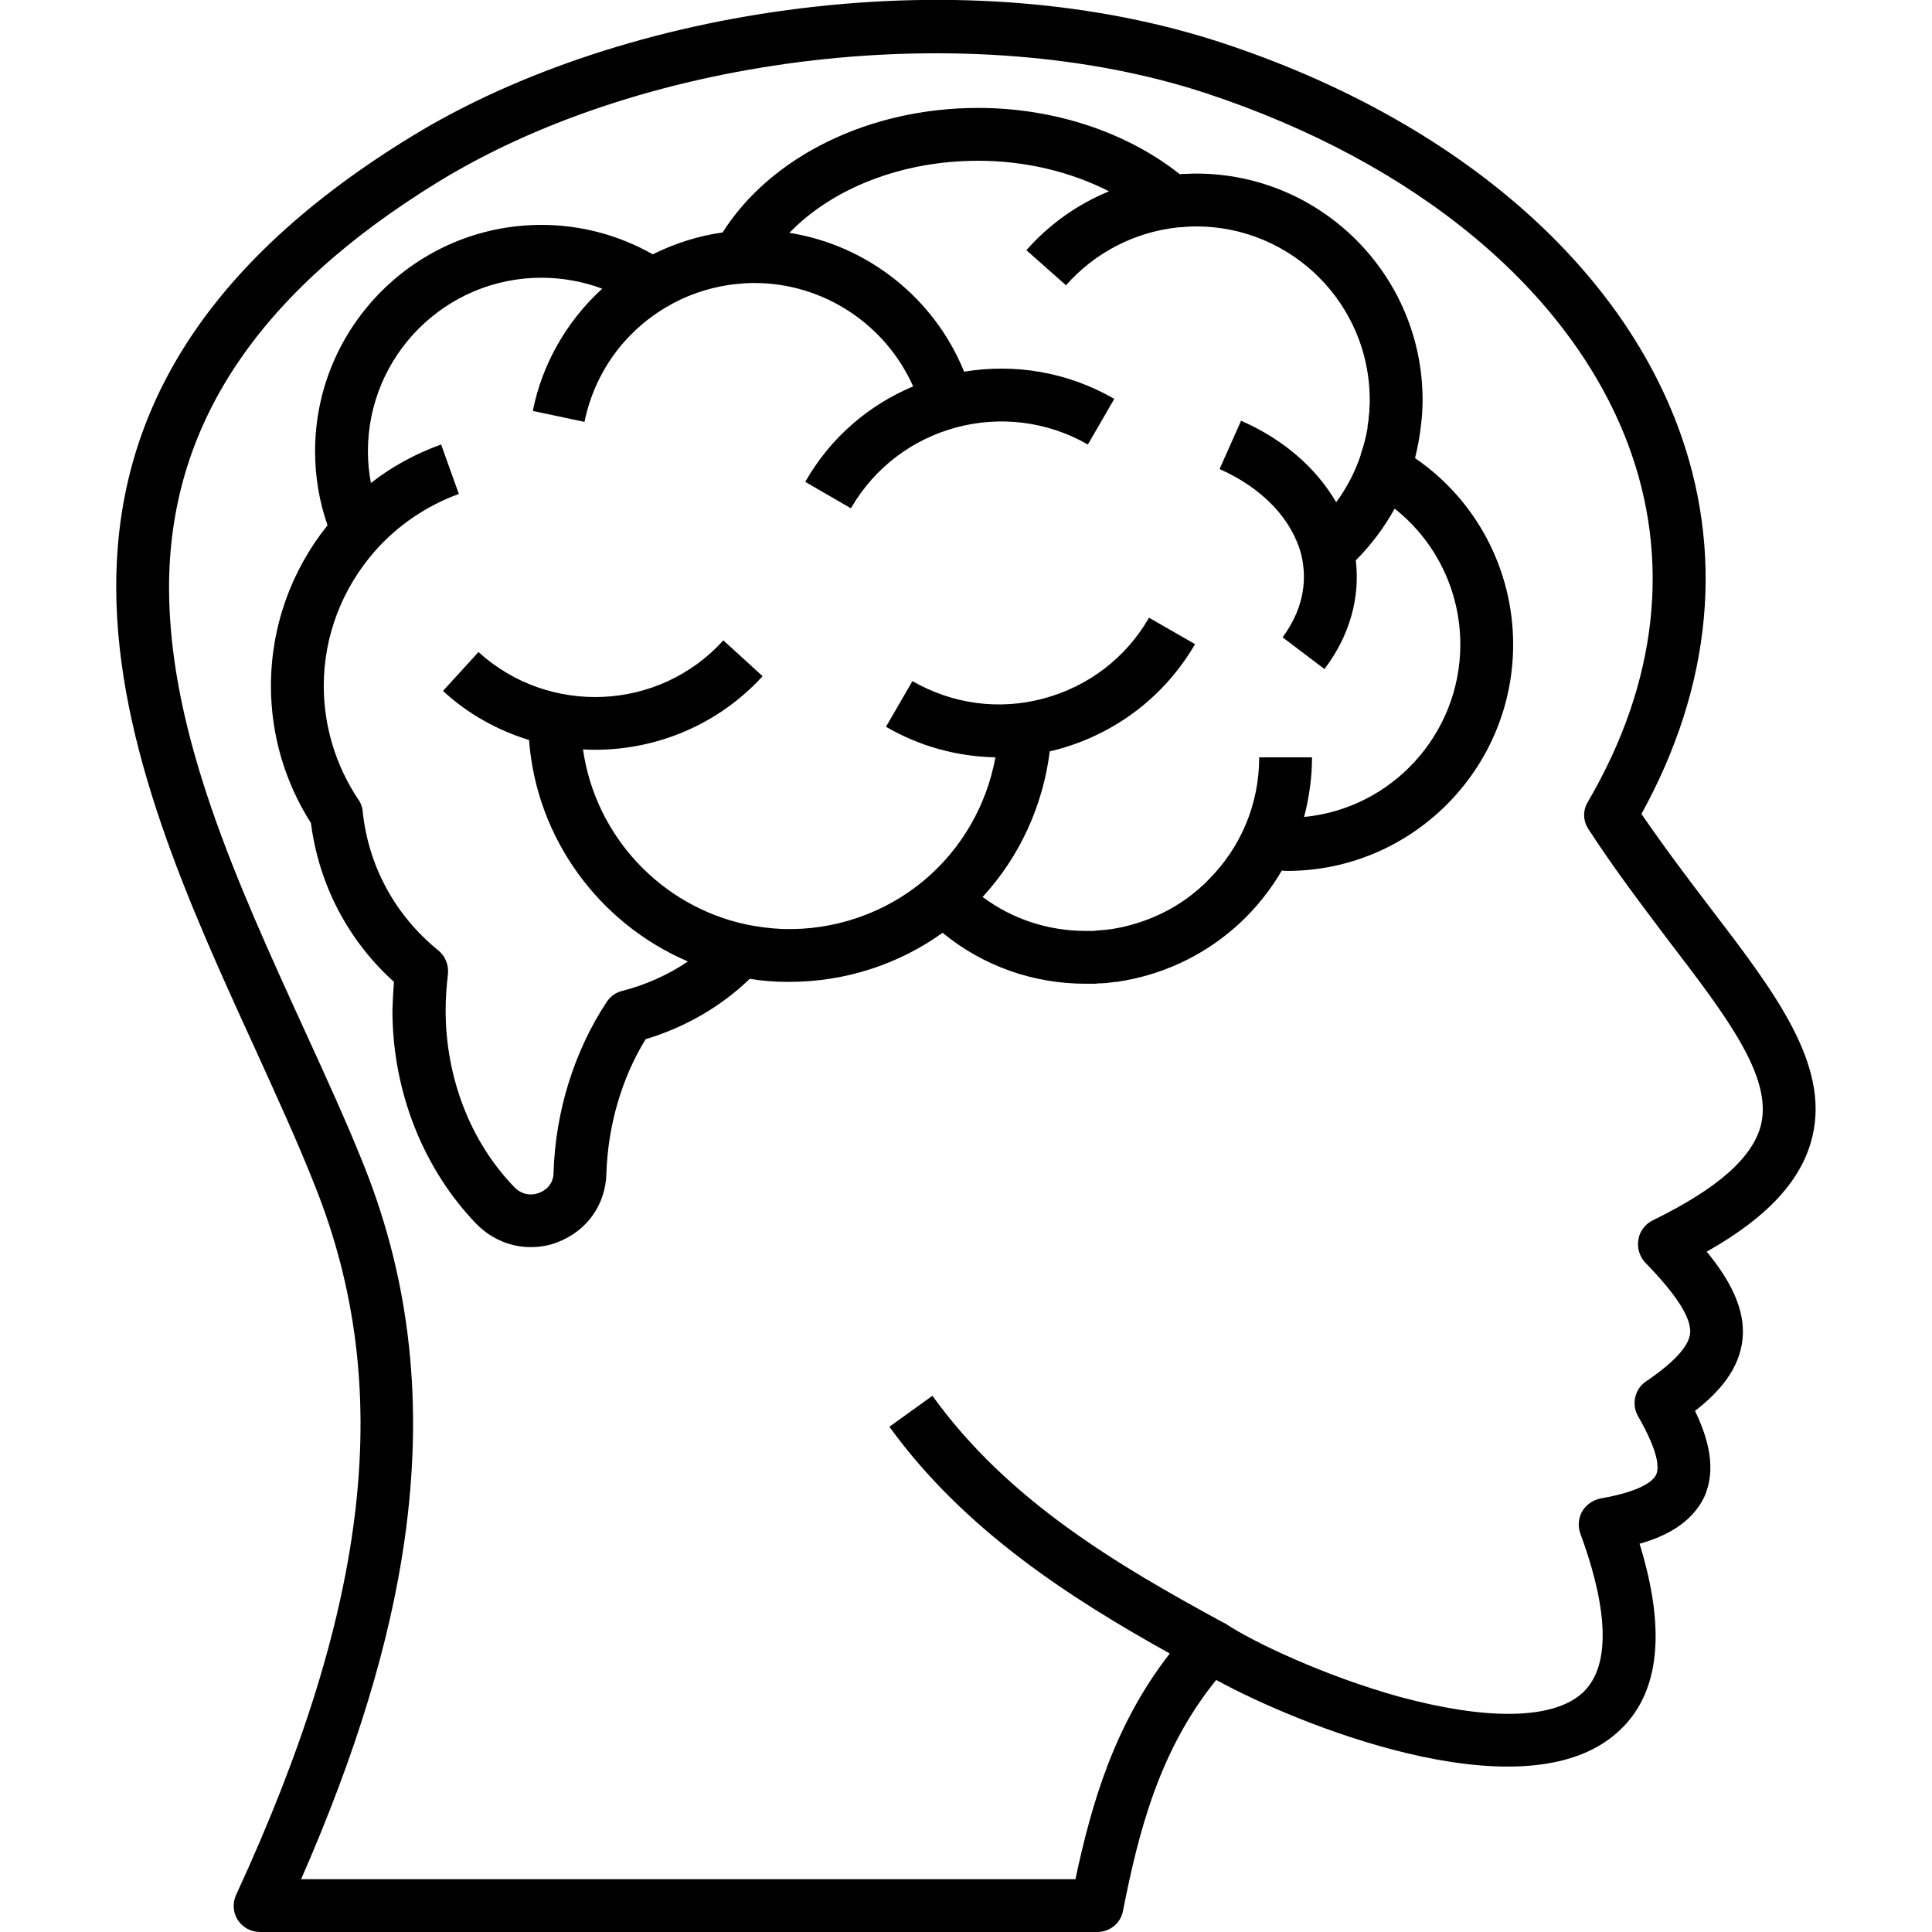
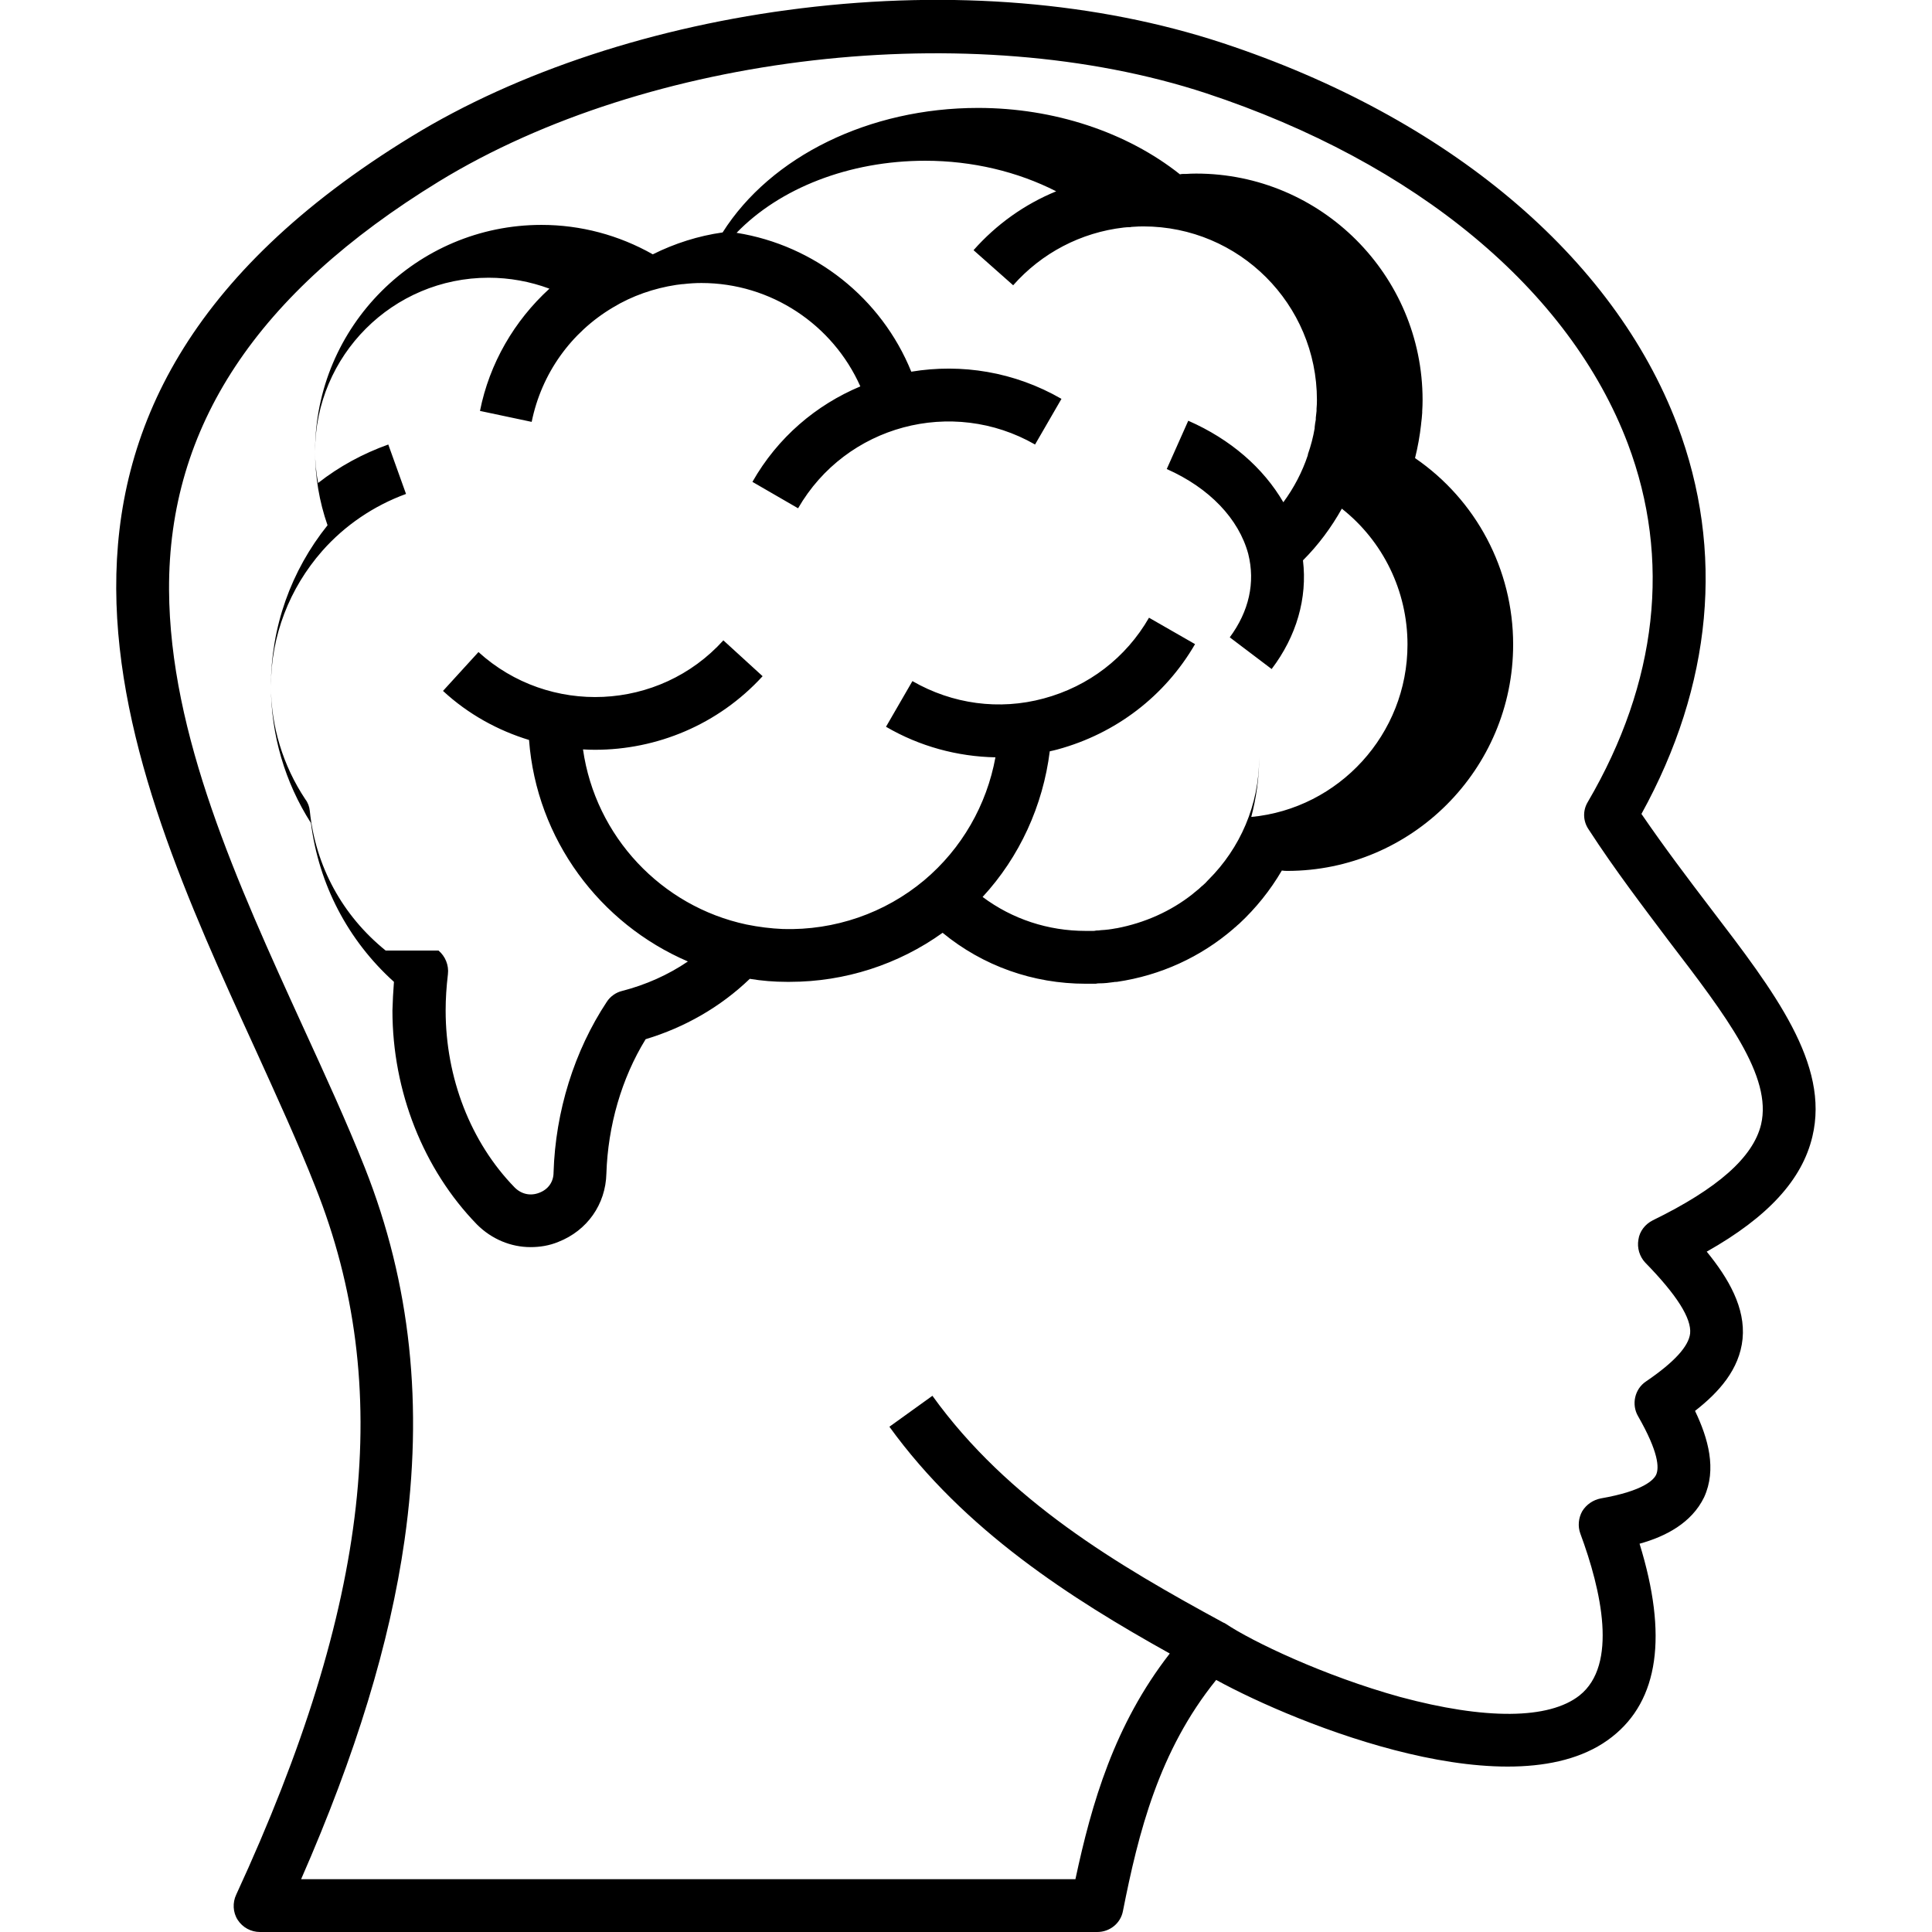
<svg xmlns="http://www.w3.org/2000/svg" version="1.2" viewBox="0 0 512 512" width="512" height="512">
  <title>Physio-Eickmann-Mariensee-icon-2-svg</title>
  <style> .s0 { fill: #000000 } </style>
  <g id="Layer 1">
-     <path id="Layer" fill-rule="evenodd" class="s0" d="m83.6 314.6c-4.6-11.7-10.2-23.9-16.1-36.9-34.4-75.2-77.3-168.8 41.5-241.5 28.2-17.3 64.9-29.3 103.3-34 40-4.9 78.6-1.7 111.7 9.2 59.7 19.7 103.6 56.6 120.5 101.2 12.6 33.4 9.3 69-9.5 103.1 6.1 8.9 12.3 17.1 18.4 25.1 16.9 22.1 31.5 41.2 26.9 60.4-2.7 11.4-11.7 21.3-28 30.5 5.8 7.1 10.3 14.9 9.5 23.1-0.8 8.1-6.3 14.2-12.6 19.1 3.5 7.3 5.8 15.5 2.4 22.9-3.3 6.8-10.2 10.4-17.1 12.3 7.5 24.3 5.1 41.5-7.3 51.2-25.5 20.1-83.4-3.3-104.9-15.1-15.2 18.8-20.6 40.5-24.7 61.2-0.6 3.3-3.5 5.6-6.8 5.6h-221.9c-2.4 0-4.6-1.2-5.9-3.2-1.3-2-1.4-4.6-0.4-6.7 35.5-76.9 42-134.7 21-187.5zm201.4 183.4c4.3-20.1 10.3-40.9 25-59.8-26.2-14.6-54.4-32.6-74.3-60.1l11.4-8.2c20 27.8 49.1 44.9 77.1 60.1q0.3 0.1 0.6 0.3c7 4.7 26 13.8 46.2 19.4 22.6 6.1 39.5 6 47.6-0.4 10.2-8.1 5.8-27.8 0.2-42.9-0.7-1.9-0.5-4.1 0.5-5.9 1.1-1.8 2.9-3 4.9-3.4 11.5-2 14.1-5 14.7-6.3 0.8-1.8 0.7-5.9-4.8-15.5-1.8-3.1-0.9-7.2 2.1-9.2 7.5-5.1 11.3-9.3 11.7-12.7 0.4-4-3.5-10.2-11.9-18.8-1.5-1.6-2.2-3.9-1.8-6.1 0.3-2.2 1.8-4.1 3.8-5.1 17.2-8.4 26.6-16.7 28.7-25.4 3-12.7-9.1-28.6-24.5-48.7-6.6-8.8-14.2-18.7-21.2-29.5-1.5-2.2-1.6-5-0.2-7.3 18.5-31.6 22.1-64.4 10.6-94.9-15.4-40.7-56.1-74.5-111.8-92.9-62.1-20.4-147.7-10.6-203.3 23.4-48.3 29.6-71.7 65-71.5 108.2 0.2 38.5 18.1 77.7 35.4 115.6 6 13.1 11.7 25.5 16.5 37.6 12.1 30.6 15.6 62.9 10.5 98.7-3.9 27.3-12.9 56.7-27.4 89.8zm-180.6-237.8c-12.2-11-19.9-25.8-22-42.1-6.9-10.8-10.6-23.4-10.6-36.3 0-15.6 5.3-30.5 15-42.6-2.2-6.3-3.3-12.9-3.3-19.6 0-33.1 26.9-60 60-60 10.4 0 20.5 2.7 29.5 7.8 5.8-2.9 12.1-4.9 18.5-5.8 12.8-20.2 38.9-33 67.7-33 20.1 0 39.4 6.4 53.5 17.6q0.4-0.1 0.7-0.1 0.4 0 0.8 0 1.4-0.1 2.8-0.1c33.1 0 60 26.9 60 60q0 1.5-0.1 3 0 0.2 0 0.4-0.1 1.5-0.3 3 0 0.1 0 0.1-0.5 4.5-1.6 8.9c16.2 11.1 26 29.5 26 49.4 0 33.1-26.9 60-59.9 60q-0.7 0-1.4-0.1c-3.1 5.3-6.9 10-11.3 14.1q-0.5 0.4-0.9 0.8-0.4 0.3-0.7 0.6c-8.6 7.4-19.2 12.3-30.8 14q-0.6 0-1.1 0.1-0.8 0.1-1.6 0.2-1 0.1-2.1 0.1-0.4 0-0.8 0.1-1.3 0-2.7 0c-13.9 0-27.2-4.7-37.9-13.5-11.7 8.4-25.9 13-40.5 13q-0.1 0-0.3 0-0.2 0-0.5 0-5 0-9.8-0.8c-7.8 7.5-17.3 12.9-27.6 16-6.4 10.4-10 23-10.4 35.6-0.2 8.2-5.1 15.1-12.7 18.1-2.4 1-4.9 1.4-7.4 1.4-5.2 0-10.3-2.1-14.2-6-14.2-14.6-22.4-35.3-22.4-56.7q0.1-3.7 0.4-7.6zm11.8-8.3c1.8 1.5 2.8 3.9 2.5 6.3-0.4 3.4-0.6 6.5-0.6 9.6 0 17.8 6.6 34.9 18.3 46.9 1.8 1.8 4.2 2.3 6.5 1.4 2.4-0.9 3.8-2.9 3.8-5.4 0.5-16.2 5.5-32.2 14.1-45.2 0.9-1.4 2.4-2.5 4.1-2.9 6.2-1.6 12.1-4.2 17.4-7.8-23.3-10-40.1-32.3-42.1-58.7-8.2-2.5-16.1-6.8-22.8-13l9.4-10.3c18.7 17 47.9 15.7 64.9-3.1l10.4 9.5c-11.8 12.9-28.1 19.5-44.4 19.5q-1.6 0-3.2-0.1c3.3 23.1 20.8 41.6 43.3 46.4q0 0 0 0 4.9 1 9.7 1.2 0 0 0 0c13.7 0.4 27-4.2 37.4-12.9 10-8.4 16.6-20 18.9-32.6-10.1-0.2-20.1-2.9-29-8.1l7-12.1c10.6 6.1 23 7.8 34.8 4.6 11.9-3.2 21.8-10.8 27.9-21.4l12.2 7c-8 13.8-21 23.7-36.4 27.9q-1.1 0.3-2.1 0.5c-1.8 14.4-8 28-17.8 38.6 7.9 5.9 17.4 9 27.3 9q1.1 0 2.1 0 0.3 0 0.7-0.1 0.7 0 1.3-0.1 2-0.1 4-0.5 0.1 0 0.1 0c7.4-1.4 14.4-4.5 20.2-9.1q0.1-0.1 0.1-0.1 0.6-0.5 1.1-0.9 0.4-0.3 0.7-0.6 0.4-0.4 0.8-0.7 0.7-0.6 1.3-1.3 0.1-0.1 0.2-0.2c8.3-8.3 13.4-19.7 13.4-32.4h14c0 5.5-0.8 10.8-2.1 15.8 23.2-2.2 41.4-21.9 41.4-45.7 0-14.2-6.5-27.4-17.4-36-2.8 5-6.2 9.6-10.3 13.7 1.2 10-1.7 20.1-8.3 28.8l-11.1-8.4c5.1-6.9 6.8-14.5 4.9-22.1-2.5-9.3-10.3-17.5-21.6-22.5l5.7-12.8c11.2 4.9 19.9 12.5 25.2 21.6 2.8-3.8 5-8 6.5-12.5q0-0.1 0-0.2 1.2-3.4 1.8-6.9 0-0.2 0-0.3 0.1-1 0.3-2 0-0.2 0-0.5 0.1-0.9 0.2-1.8 0-0.3 0-0.6 0.1-1.1 0.1-2.3c0-25.4-20.6-46-46-46q-1.3 0-2.6 0.1-0.5 0-0.9 0.1-0.9 0-1.7 0.1c-11.3 1.3-21.7 6.7-29.3 15.3l-10.5-9.3c6.1-6.9 13.6-12.2 21.9-15.6-10.2-5.2-22.2-8.1-34.7-8.1-20.2 0-38.6 7.3-50 19.1 20.7 3.3 38.4 17.3 46.3 36.8 13.3-2.2 27.3 0 39.8 7.2l-7 12.1c-22-12.6-50.1-5.1-62.8 16.9l-12.1-7c6.7-11.8 16.9-20.4 28.6-25.3-7.3-16.4-23.7-27.4-42.1-27.4q-2.4 0-4.9 0.3-0.1 0-0.2 0-0.8 0.1-1.6 0.2c-5.9 0.9-11.7 2.9-16.8 6q0 0 0 0c-11.1 6.6-18.9 17.5-21.5 30.3l-13.7-2.9c2.5-12.6 9.1-23.9 18.4-32.4-5.1-1.9-10.6-2.9-16.1-2.9-25.4 0-46 20.6-46 46q0 4.2 0.8 8.4c5.6-4.4 11.9-7.8 18.6-10.2l4.7 13.1c-8.5 3.1-16.2 8.3-22.2 15.1-8.7 9.9-13.6 22.5-13.6 35.8 0 10.7 3.2 21.1 9.1 30 0.7 0.9 1.1 2 1.2 3.1 1.5 14.6 8.6 27.7 20.1 37z" />
+     <path id="Layer" fill-rule="evenodd" class="s0" d="m83.6 314.6c-4.6-11.7-10.2-23.9-16.1-36.9-34.4-75.2-77.3-168.8 41.5-241.5 28.2-17.3 64.9-29.3 103.3-34 40-4.9 78.6-1.7 111.7 9.2 59.7 19.7 103.6 56.6 120.5 101.2 12.6 33.4 9.3 69-9.5 103.1 6.1 8.9 12.3 17.1 18.4 25.1 16.9 22.1 31.5 41.2 26.9 60.4-2.7 11.4-11.7 21.3-28 30.5 5.8 7.1 10.3 14.9 9.5 23.1-0.8 8.1-6.3 14.2-12.6 19.1 3.5 7.3 5.8 15.5 2.4 22.9-3.3 6.8-10.2 10.4-17.1 12.3 7.5 24.3 5.1 41.5-7.3 51.2-25.5 20.1-83.4-3.3-104.9-15.1-15.2 18.8-20.6 40.5-24.7 61.2-0.6 3.3-3.5 5.6-6.8 5.6h-221.9c-2.4 0-4.6-1.2-5.9-3.2-1.3-2-1.4-4.6-0.4-6.7 35.5-76.9 42-134.7 21-187.5zm201.4 183.4c4.3-20.1 10.3-40.9 25-59.8-26.2-14.6-54.4-32.6-74.3-60.1l11.4-8.2c20 27.8 49.1 44.9 77.1 60.1q0.3 0.1 0.6 0.3c7 4.7 26 13.8 46.2 19.4 22.6 6.1 39.5 6 47.6-0.4 10.2-8.1 5.8-27.8 0.2-42.9-0.7-1.9-0.5-4.1 0.5-5.9 1.1-1.8 2.9-3 4.9-3.4 11.5-2 14.1-5 14.7-6.3 0.8-1.8 0.7-5.9-4.8-15.5-1.8-3.1-0.9-7.2 2.1-9.2 7.5-5.1 11.3-9.3 11.7-12.7 0.4-4-3.5-10.2-11.9-18.8-1.5-1.6-2.2-3.9-1.8-6.1 0.3-2.2 1.8-4.1 3.8-5.1 17.2-8.4 26.6-16.7 28.7-25.4 3-12.7-9.1-28.6-24.5-48.7-6.6-8.8-14.2-18.7-21.2-29.5-1.5-2.2-1.6-5-0.2-7.3 18.5-31.6 22.1-64.4 10.6-94.9-15.4-40.7-56.1-74.5-111.8-92.9-62.1-20.4-147.7-10.6-203.3 23.4-48.3 29.6-71.7 65-71.5 108.2 0.2 38.5 18.1 77.7 35.4 115.6 6 13.1 11.7 25.5 16.5 37.6 12.1 30.6 15.6 62.9 10.5 98.7-3.9 27.3-12.9 56.7-27.4 89.8zm-180.6-237.8c-12.2-11-19.9-25.8-22-42.1-6.9-10.8-10.6-23.4-10.6-36.3 0-15.6 5.3-30.5 15-42.6-2.2-6.3-3.3-12.9-3.3-19.6 0-33.1 26.9-60 60-60 10.4 0 20.5 2.7 29.5 7.8 5.8-2.9 12.1-4.9 18.5-5.8 12.8-20.2 38.9-33 67.7-33 20.1 0 39.4 6.4 53.5 17.6q0.4-0.1 0.7-0.1 0.4 0 0.8 0 1.4-0.1 2.8-0.1c33.1 0 60 26.9 60 60q0 1.5-0.1 3 0 0.2 0 0.4-0.1 1.5-0.3 3 0 0.1 0 0.1-0.5 4.5-1.6 8.9c16.2 11.1 26 29.5 26 49.4 0 33.1-26.9 60-59.9 60q-0.7 0-1.4-0.1c-3.1 5.3-6.9 10-11.3 14.1q-0.5 0.4-0.9 0.8-0.4 0.3-0.7 0.6c-8.6 7.4-19.2 12.3-30.8 14q-0.6 0-1.1 0.1-0.8 0.1-1.6 0.2-1 0.1-2.1 0.1-0.4 0-0.8 0.1-1.3 0-2.7 0c-13.9 0-27.2-4.7-37.9-13.5-11.7 8.4-25.9 13-40.5 13q-0.1 0-0.3 0-0.2 0-0.5 0-5 0-9.8-0.8c-7.8 7.5-17.3 12.9-27.6 16-6.4 10.4-10 23-10.4 35.6-0.2 8.2-5.1 15.1-12.7 18.1-2.4 1-4.9 1.4-7.4 1.4-5.2 0-10.3-2.1-14.2-6-14.2-14.6-22.4-35.3-22.4-56.7q0.1-3.7 0.4-7.6zm11.8-8.3c1.8 1.5 2.8 3.9 2.5 6.3-0.4 3.4-0.6 6.5-0.6 9.6 0 17.8 6.6 34.9 18.3 46.9 1.8 1.8 4.2 2.3 6.5 1.4 2.4-0.9 3.8-2.9 3.8-5.4 0.5-16.2 5.5-32.2 14.1-45.2 0.9-1.4 2.4-2.5 4.1-2.9 6.2-1.6 12.1-4.2 17.4-7.8-23.3-10-40.1-32.3-42.1-58.7-8.2-2.5-16.1-6.8-22.8-13l9.4-10.3c18.7 17 47.9 15.7 64.9-3.1l10.4 9.5c-11.8 12.9-28.1 19.5-44.4 19.5q-1.6 0-3.2-0.1c3.3 23.1 20.8 41.6 43.3 46.4q0 0 0 0 4.9 1 9.7 1.2 0 0 0 0c13.7 0.4 27-4.2 37.4-12.9 10-8.4 16.6-20 18.9-32.6-10.1-0.2-20.1-2.9-29-8.1l7-12.1c10.6 6.1 23 7.8 34.8 4.6 11.9-3.2 21.8-10.8 27.9-21.4l12.2 7c-8 13.8-21 23.7-36.4 27.9q-1.1 0.3-2.1 0.5c-1.8 14.4-8 28-17.8 38.6 7.9 5.9 17.4 9 27.3 9q1.1 0 2.1 0 0.3 0 0.7-0.1 0.7 0 1.3-0.1 2-0.1 4-0.5 0.1 0 0.1 0c7.4-1.4 14.4-4.5 20.2-9.1q0.1-0.1 0.1-0.1 0.6-0.5 1.1-0.9 0.4-0.3 0.7-0.6 0.4-0.4 0.8-0.7 0.7-0.6 1.3-1.3 0.1-0.1 0.2-0.2c8.3-8.3 13.4-19.7 13.4-32.4c0 5.5-0.8 10.8-2.1 15.8 23.2-2.2 41.4-21.9 41.4-45.7 0-14.2-6.5-27.4-17.4-36-2.8 5-6.2 9.6-10.3 13.7 1.2 10-1.7 20.1-8.3 28.8l-11.1-8.4c5.1-6.9 6.8-14.5 4.9-22.1-2.5-9.3-10.3-17.5-21.6-22.5l5.7-12.8c11.2 4.9 19.9 12.5 25.2 21.6 2.8-3.8 5-8 6.5-12.5q0-0.1 0-0.2 1.2-3.4 1.8-6.9 0-0.2 0-0.3 0.1-1 0.3-2 0-0.2 0-0.5 0.1-0.9 0.2-1.8 0-0.3 0-0.6 0.1-1.1 0.1-2.3c0-25.4-20.6-46-46-46q-1.3 0-2.6 0.1-0.5 0-0.9 0.1-0.9 0-1.7 0.1c-11.3 1.3-21.7 6.7-29.3 15.3l-10.5-9.3c6.1-6.9 13.6-12.2 21.9-15.6-10.2-5.2-22.2-8.1-34.7-8.1-20.2 0-38.6 7.3-50 19.1 20.7 3.3 38.4 17.3 46.3 36.8 13.3-2.2 27.3 0 39.8 7.2l-7 12.1c-22-12.6-50.1-5.1-62.8 16.9l-12.1-7c6.7-11.8 16.9-20.4 28.6-25.3-7.3-16.4-23.7-27.4-42.1-27.4q-2.4 0-4.9 0.3-0.1 0-0.2 0-0.8 0.1-1.6 0.2c-5.9 0.9-11.7 2.9-16.8 6q0 0 0 0c-11.1 6.6-18.9 17.5-21.5 30.3l-13.7-2.9c2.5-12.6 9.1-23.9 18.4-32.4-5.1-1.9-10.6-2.9-16.1-2.9-25.4 0-46 20.6-46 46q0 4.2 0.8 8.4c5.6-4.4 11.9-7.8 18.6-10.2l4.7 13.1c-8.5 3.1-16.2 8.3-22.2 15.1-8.7 9.9-13.6 22.5-13.6 35.8 0 10.7 3.2 21.1 9.1 30 0.7 0.9 1.1 2 1.2 3.1 1.5 14.6 8.6 27.7 20.1 37z" />
  </g>
</svg>